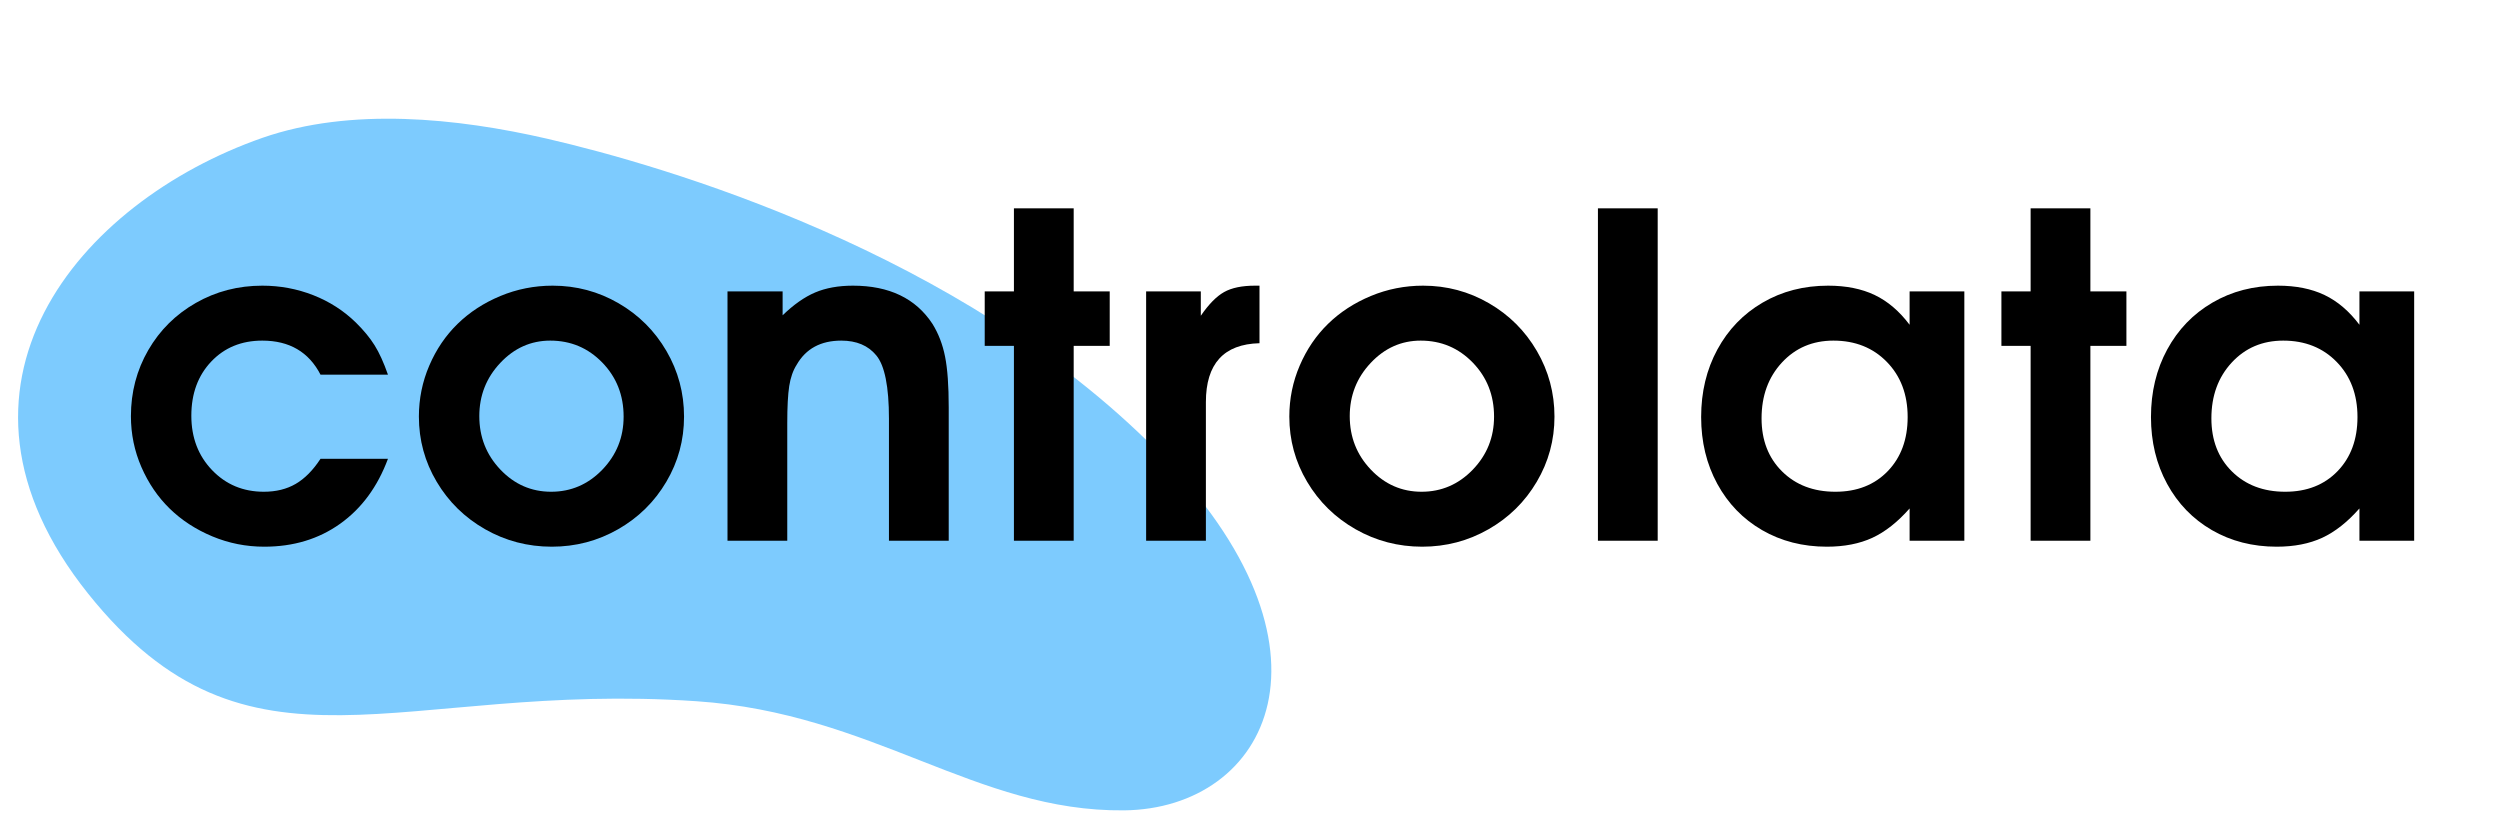
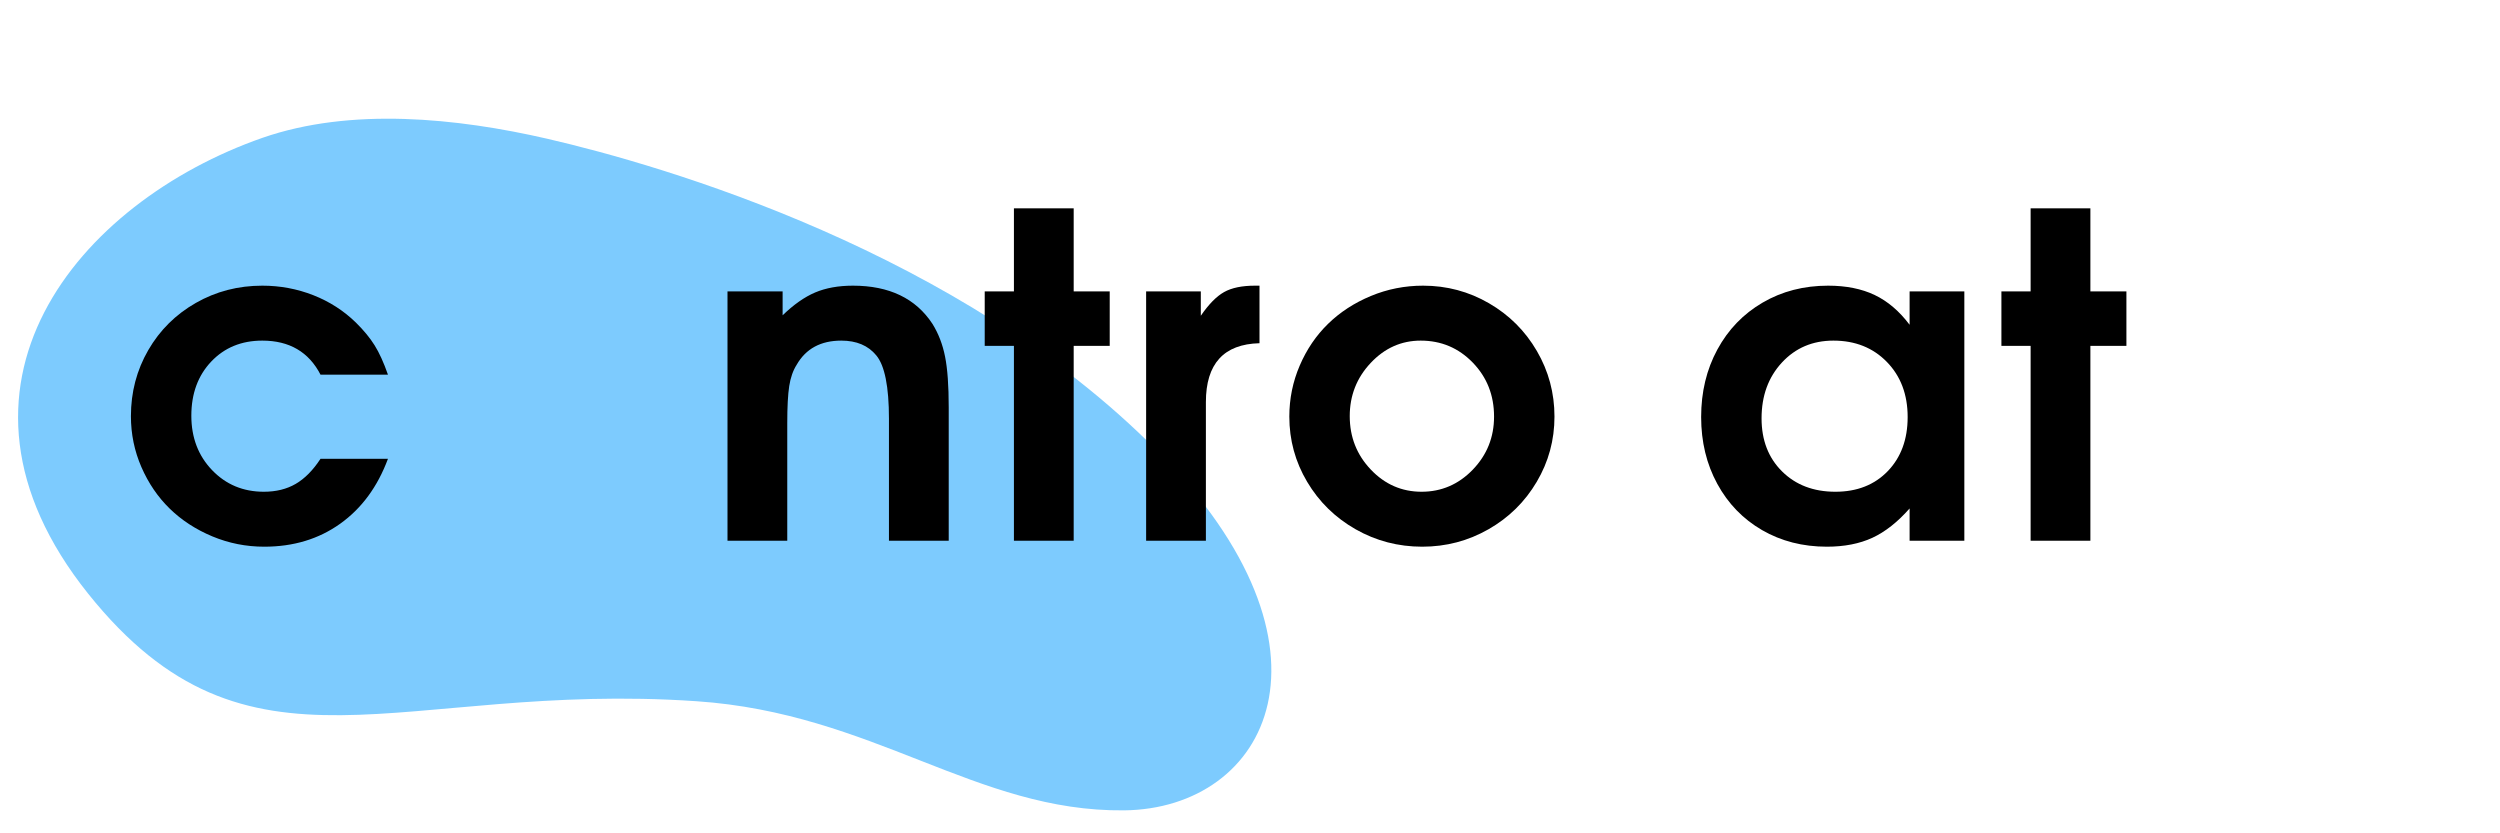
<svg xmlns="http://www.w3.org/2000/svg" width="1200" zoomAndPan="magnify" viewBox="0 0 900 300" height="400" preserveAspectRatio="xMidYMid meet" version="1.0">
  <defs>
    <g />
  </defs>
  <path fill="#7dcbfe" d="M 416.391 162.113 C 345.602 90.555 238.812 59.605 196.996 49.945 C 164.512 42.48 126.426 38.531 94.488 49.617 C 28.199 72.773 -27.773 139.285 31.711 213.695 C 89.66 286.133 143.547 245.086 250.664 252.438 C 314.43 256.719 351.309 292.277 404.648 291.73 C 456.449 291.18 486.852 233.449 416.391 162.113 Z M 416.391 162.113 " fill-opacity="1" fill-rule="evenodd" />
  <g fill="#000000" fill-opacity="1">
    <g transform="translate(42.616, 194.669)">
      <g>
-         <path d="M 72.766 -29.5 C 72.766 -29.5 80.859 -29.5 97.047 -29.5 C 93.305 -19.426 87.57 -11.633 79.844 -6.125 C 72.125 -0.613 63.016 2.141 52.516 2.141 C 45.973 2.141 39.738 0.898 33.812 -1.578 C 27.883 -4.055 22.781 -7.379 18.5 -11.547 C 14.227 -15.711 10.828 -20.695 8.297 -26.5 C 5.773 -32.301 4.516 -38.414 4.516 -44.844 C 4.516 -53.488 6.594 -61.41 10.75 -68.609 C 14.914 -75.805 20.625 -81.473 27.875 -85.609 C 35.125 -89.754 43.102 -91.828 51.812 -91.828 C 58.238 -91.828 64.363 -90.68 70.188 -88.391 C 76.02 -86.098 81.125 -82.816 85.5 -78.547 C 88.344 -75.742 90.594 -73.008 92.25 -70.344 C 93.914 -67.688 95.516 -64.172 97.047 -59.797 L 72.766 -59.797 C 68.547 -67.961 61.562 -72.047 51.812 -72.047 C 44.32 -72.047 38.191 -69.531 33.422 -64.5 C 28.648 -59.469 26.266 -52.969 26.266 -45 C 26.266 -37.145 28.754 -30.617 33.734 -25.422 C 38.711 -20.234 44.922 -17.641 52.359 -17.641 C 56.785 -17.641 60.617 -18.586 63.859 -20.484 C 67.109 -22.379 70.078 -25.383 72.766 -29.5 Z M 72.766 -29.5 " />
+         <path d="M 72.766 -29.5 C 72.766 -29.5 80.859 -29.5 97.047 -29.5 C 93.305 -19.426 87.57 -11.633 79.844 -6.125 C 72.125 -0.613 63.016 2.141 52.516 2.141 C 45.973 2.141 39.738 0.898 33.812 -1.578 C 27.883 -4.055 22.781 -7.379 18.5 -11.547 C 14.227 -15.711 10.828 -20.695 8.297 -26.5 C 5.773 -32.301 4.516 -38.414 4.516 -44.844 C 4.516 -53.488 6.594 -61.41 10.75 -68.609 C 14.914 -75.805 20.625 -81.473 27.875 -85.609 C 35.125 -89.754 43.102 -91.828 51.812 -91.828 C 58.238 -91.828 64.363 -90.68 70.188 -88.391 C 76.02 -86.098 81.125 -82.816 85.5 -78.547 C 88.344 -75.742 90.594 -73.008 92.25 -70.344 C 93.914 -67.688 95.516 -64.172 97.047 -59.797 L 72.766 -59.797 C 68.547 -67.961 61.562 -72.047 51.812 -72.047 C 44.32 -72.047 38.191 -69.531 33.422 -64.5 C 28.648 -59.469 26.266 -52.969 26.266 -45 C 26.266 -37.145 28.754 -30.617 33.734 -25.422 C 38.711 -20.234 44.922 -17.641 52.359 -17.641 C 56.785 -17.641 60.617 -18.586 63.859 -20.484 C 67.109 -22.379 70.078 -25.383 72.766 -29.5 M 72.766 -29.5 " />
      </g>
    </g>
  </g>
  <g fill="#000000" fill-opacity="1">
    <g transform="translate(146.285, 194.669)">
      <g>
-         <path d="M 52.672 -91.828 C 61.211 -91.828 69.117 -89.719 76.391 -85.5 C 83.672 -81.281 89.422 -75.547 93.641 -68.297 C 97.859 -61.047 99.969 -53.176 99.969 -44.688 C 99.969 -36.25 97.844 -28.43 93.594 -21.234 C 89.352 -14.035 83.566 -8.336 76.234 -4.141 C 68.91 0.047 60.953 2.141 52.359 2.141 C 43.711 2.141 35.711 0.047 28.359 -4.141 C 21.004 -8.336 15.191 -14.035 10.922 -21.234 C 6.648 -28.43 4.516 -36.25 4.516 -44.688 C 4.516 -51.125 5.766 -57.254 8.266 -63.078 C 10.766 -68.898 14.164 -73.906 18.469 -78.094 C 22.77 -82.289 27.898 -85.629 33.859 -88.109 C 39.816 -90.586 46.086 -91.828 52.672 -91.828 Z M 51.812 -72.047 C 44.844 -72.047 38.844 -69.367 33.812 -64.016 C 28.781 -58.672 26.266 -52.281 26.266 -44.844 C 26.266 -37.352 28.789 -30.945 33.844 -25.625 C 38.906 -20.301 45 -17.641 52.125 -17.641 C 59.289 -17.641 65.43 -20.285 70.547 -25.578 C 75.66 -30.879 78.219 -37.25 78.219 -44.688 C 78.219 -52.383 75.66 -58.867 70.547 -64.141 C 65.43 -69.41 59.188 -72.047 51.812 -72.047 Z M 51.812 -72.047 " />
-       </g>
+         </g>
    </g>
  </g>
  <g fill="#000000" fill-opacity="1">
    <g transform="translate(253.117, 194.669)">
      <g>
        <path d="M 8.781 0 C 8.781 0 8.781 -29.922 8.781 -89.766 C 8.781 -89.766 15.395 -89.766 28.625 -89.766 C 28.625 -89.766 28.625 -86.895 28.625 -81.156 C 32.582 -85 36.484 -87.738 40.328 -89.375 C 44.18 -91.008 48.719 -91.828 53.938 -91.828 C 67.02 -91.828 76.566 -87.238 82.578 -78.062 C 84.734 -74.582 86.242 -70.656 87.109 -66.281 C 87.984 -61.906 88.422 -55.844 88.422 -48.094 L 88.422 0 L 66.906 0 C 66.906 0 66.906 -14.629 66.906 -43.891 C 66.906 -55.492 65.379 -63.113 62.328 -66.75 C 59.422 -70.281 55.227 -72.047 49.75 -72.047 C 42.363 -72.047 37.008 -69.148 33.688 -63.359 C 32.375 -61.297 31.477 -58.734 31 -55.672 C 30.531 -52.617 30.297 -48.164 30.297 -42.312 L 30.297 0 C 30.297 0 23.125 0 8.781 0 Z M 8.781 0 " />
      </g>
    </g>
  </g>
  <g fill="#000000" fill-opacity="1">
    <g transform="translate(352.356, 194.669)">
      <g>
        <path d="M 12.656 0 C 12.656 0 12.656 -23.383 12.656 -70.156 C 12.656 -70.156 9.148 -70.156 2.141 -70.156 C 2.141 -70.156 2.141 -76.691 2.141 -89.766 C 2.141 -89.766 5.645 -89.766 12.656 -89.766 C 12.656 -89.766 12.656 -99.734 12.656 -119.672 C 12.656 -119.672 19.828 -119.672 34.172 -119.672 C 34.172 -119.672 34.172 -109.703 34.172 -89.766 C 34.172 -89.766 38.492 -89.766 47.141 -89.766 C 47.141 -89.766 47.141 -83.227 47.141 -70.156 C 47.141 -70.156 42.816 -70.156 34.172 -70.156 C 34.172 -70.156 34.172 -46.77 34.172 0 C 34.172 0 27 0 12.656 0 Z M 12.656 0 " />
      </g>
    </g>
  </g>
  <g fill="#000000" fill-opacity="1">
    <g transform="translate(403.824, 194.669)">
      <g>
        <path d="M 8.781 0 C 8.781 0 8.781 -29.922 8.781 -89.766 C 8.781 -89.766 15.344 -89.766 28.469 -89.766 C 28.469 -89.766 28.469 -86.844 28.469 -81 C 31.32 -85.156 34.117 -88 36.859 -89.531 C 39.598 -91.062 43.289 -91.828 47.938 -91.828 L 49.594 -91.828 C 49.594 -91.828 49.594 -84.922 49.594 -71.109 C 36.727 -70.785 30.297 -63.719 30.297 -49.906 C 30.297 -49.906 30.297 -33.27 30.297 0 C 30.297 0 23.125 0 8.781 0 Z M 8.781 0 " />
      </g>
    </g>
  </g>
  <g fill="#000000" fill-opacity="1">
    <g transform="translate(459.641, 194.669)">
      <g>
        <path d="M 52.672 -91.828 C 61.211 -91.828 69.117 -89.719 76.391 -85.5 C 83.672 -81.281 89.422 -75.547 93.641 -68.297 C 97.859 -61.047 99.969 -53.176 99.969 -44.688 C 99.969 -36.25 97.844 -28.43 93.594 -21.234 C 89.352 -14.035 83.566 -8.336 76.234 -4.141 C 68.91 0.047 60.953 2.141 52.359 2.141 C 43.711 2.141 35.711 0.047 28.359 -4.141 C 21.004 -8.336 15.191 -14.035 10.922 -21.234 C 6.648 -28.43 4.516 -36.25 4.516 -44.688 C 4.516 -51.125 5.766 -57.254 8.266 -63.078 C 10.766 -68.898 14.164 -73.906 18.469 -78.094 C 22.77 -82.289 27.898 -85.629 33.859 -88.109 C 39.816 -90.586 46.086 -91.828 52.672 -91.828 Z M 51.812 -72.047 C 44.844 -72.047 38.844 -69.367 33.812 -64.016 C 28.781 -58.672 26.266 -52.281 26.266 -44.844 C 26.266 -37.352 28.789 -30.945 33.844 -25.625 C 38.906 -20.301 45 -17.641 52.125 -17.641 C 59.289 -17.641 65.43 -20.285 70.547 -25.578 C 75.66 -30.879 78.219 -37.25 78.219 -44.688 C 78.219 -52.383 75.66 -58.867 70.547 -64.141 C 65.43 -69.41 59.188 -72.047 51.812 -72.047 Z M 51.812 -72.047 " />
      </g>
    </g>
  </g>
  <g fill="#000000" fill-opacity="1">
    <g transform="translate(566.473, 194.669)">
      <g>
-         <path d="M 8.781 0 C 8.781 0 8.781 -39.891 8.781 -119.672 C 8.781 -119.672 15.953 -119.672 30.297 -119.672 C 30.297 -119.672 30.297 -79.781 30.297 0 C 30.297 0 23.125 0 8.781 0 Z M 8.781 0 " />
-       </g>
+         </g>
    </g>
  </g>
  <g fill="#000000" fill-opacity="1">
    <g transform="translate(607.896, 194.669)">
      <g>
        <path d="M 99.266 -89.766 C 99.266 -89.766 99.266 -59.844 99.266 0 C 99.266 0 92.695 0 79.562 0 C 79.562 0 79.562 -3.875 79.562 -11.625 C 75.238 -6.719 70.77 -3.195 66.156 -1.062 C 61.539 1.07 56.07 2.141 49.75 2.141 C 41.102 2.141 33.336 0.148 26.453 -3.828 C 19.578 -7.816 14.203 -13.367 10.328 -20.484 C 6.453 -27.598 4.516 -35.613 4.516 -44.531 C 4.516 -53.551 6.461 -61.656 10.359 -68.844 C 14.266 -76.039 19.695 -81.672 26.656 -85.734 C 33.613 -89.797 41.469 -91.828 50.219 -91.828 C 56.707 -91.828 62.297 -90.707 66.984 -88.469 C 71.68 -86.227 75.875 -82.656 79.562 -77.75 L 79.562 -89.766 Z M 52.125 -72.047 C 44.633 -72.047 38.453 -69.41 33.578 -64.141 C 28.703 -58.867 26.266 -52.176 26.266 -44.062 C 26.266 -36.195 28.727 -29.828 33.656 -24.953 C 38.582 -20.078 44.973 -17.641 52.828 -17.641 C 60.641 -17.641 66.93 -20.113 71.703 -25.062 C 76.473 -30.02 78.859 -36.508 78.859 -44.531 C 78.859 -52.645 76.363 -59.258 71.375 -64.375 C 66.395 -69.488 59.977 -72.047 52.125 -72.047 Z M 52.125 -72.047 " />
      </g>
    </g>
  </g>
  <g fill="#000000" fill-opacity="1">
    <g transform="translate(718.367, 194.669)">
      <g>
        <path d="M 12.656 0 C 12.656 0 12.656 -23.383 12.656 -70.156 C 12.656 -70.156 9.148 -70.156 2.141 -70.156 C 2.141 -70.156 2.141 -76.691 2.141 -89.766 C 2.141 -89.766 5.645 -89.766 12.656 -89.766 C 12.656 -89.766 12.656 -99.734 12.656 -119.672 C 12.656 -119.672 19.828 -119.672 34.172 -119.672 C 34.172 -119.672 34.172 -109.703 34.172 -89.766 C 34.172 -89.766 38.492 -89.766 47.141 -89.766 C 47.141 -89.766 47.141 -83.227 47.141 -70.156 C 47.141 -70.156 42.816 -70.156 34.172 -70.156 C 34.172 -70.156 34.172 -46.77 34.172 0 C 34.172 0 27 0 12.656 0 Z M 12.656 0 " />
      </g>
    </g>
  </g>
  <g fill="#000000" fill-opacity="1">
    <g transform="translate(769.834, 194.669)">
      <g>
-         <path d="M 99.266 -89.766 C 99.266 -89.766 99.266 -59.844 99.266 0 C 99.266 0 92.695 0 79.562 0 C 79.562 0 79.562 -3.875 79.562 -11.625 C 75.238 -6.719 70.77 -3.195 66.156 -1.062 C 61.539 1.07 56.07 2.141 49.75 2.141 C 41.102 2.141 33.336 0.148 26.453 -3.828 C 19.578 -7.816 14.203 -13.367 10.328 -20.484 C 6.453 -27.598 4.516 -35.613 4.516 -44.531 C 4.516 -53.551 6.461 -61.656 10.359 -68.844 C 14.266 -76.039 19.695 -81.672 26.656 -85.734 C 33.613 -89.797 41.469 -91.828 50.219 -91.828 C 56.707 -91.828 62.297 -90.707 66.984 -88.469 C 71.68 -86.227 75.875 -82.656 79.562 -77.75 L 79.562 -89.766 Z M 52.125 -72.047 C 44.633 -72.047 38.453 -69.41 33.578 -64.141 C 28.703 -58.867 26.266 -52.176 26.266 -44.062 C 26.266 -36.195 28.727 -29.828 33.656 -24.953 C 38.582 -20.078 44.973 -17.641 52.828 -17.641 C 60.641 -17.641 66.93 -20.113 71.703 -25.062 C 76.473 -30.02 78.859 -36.508 78.859 -44.531 C 78.859 -52.645 76.363 -59.258 71.375 -64.375 C 66.395 -69.488 59.977 -72.047 52.125 -72.047 Z M 52.125 -72.047 " />
-       </g>
+         </g>
    </g>
  </g>
</svg>